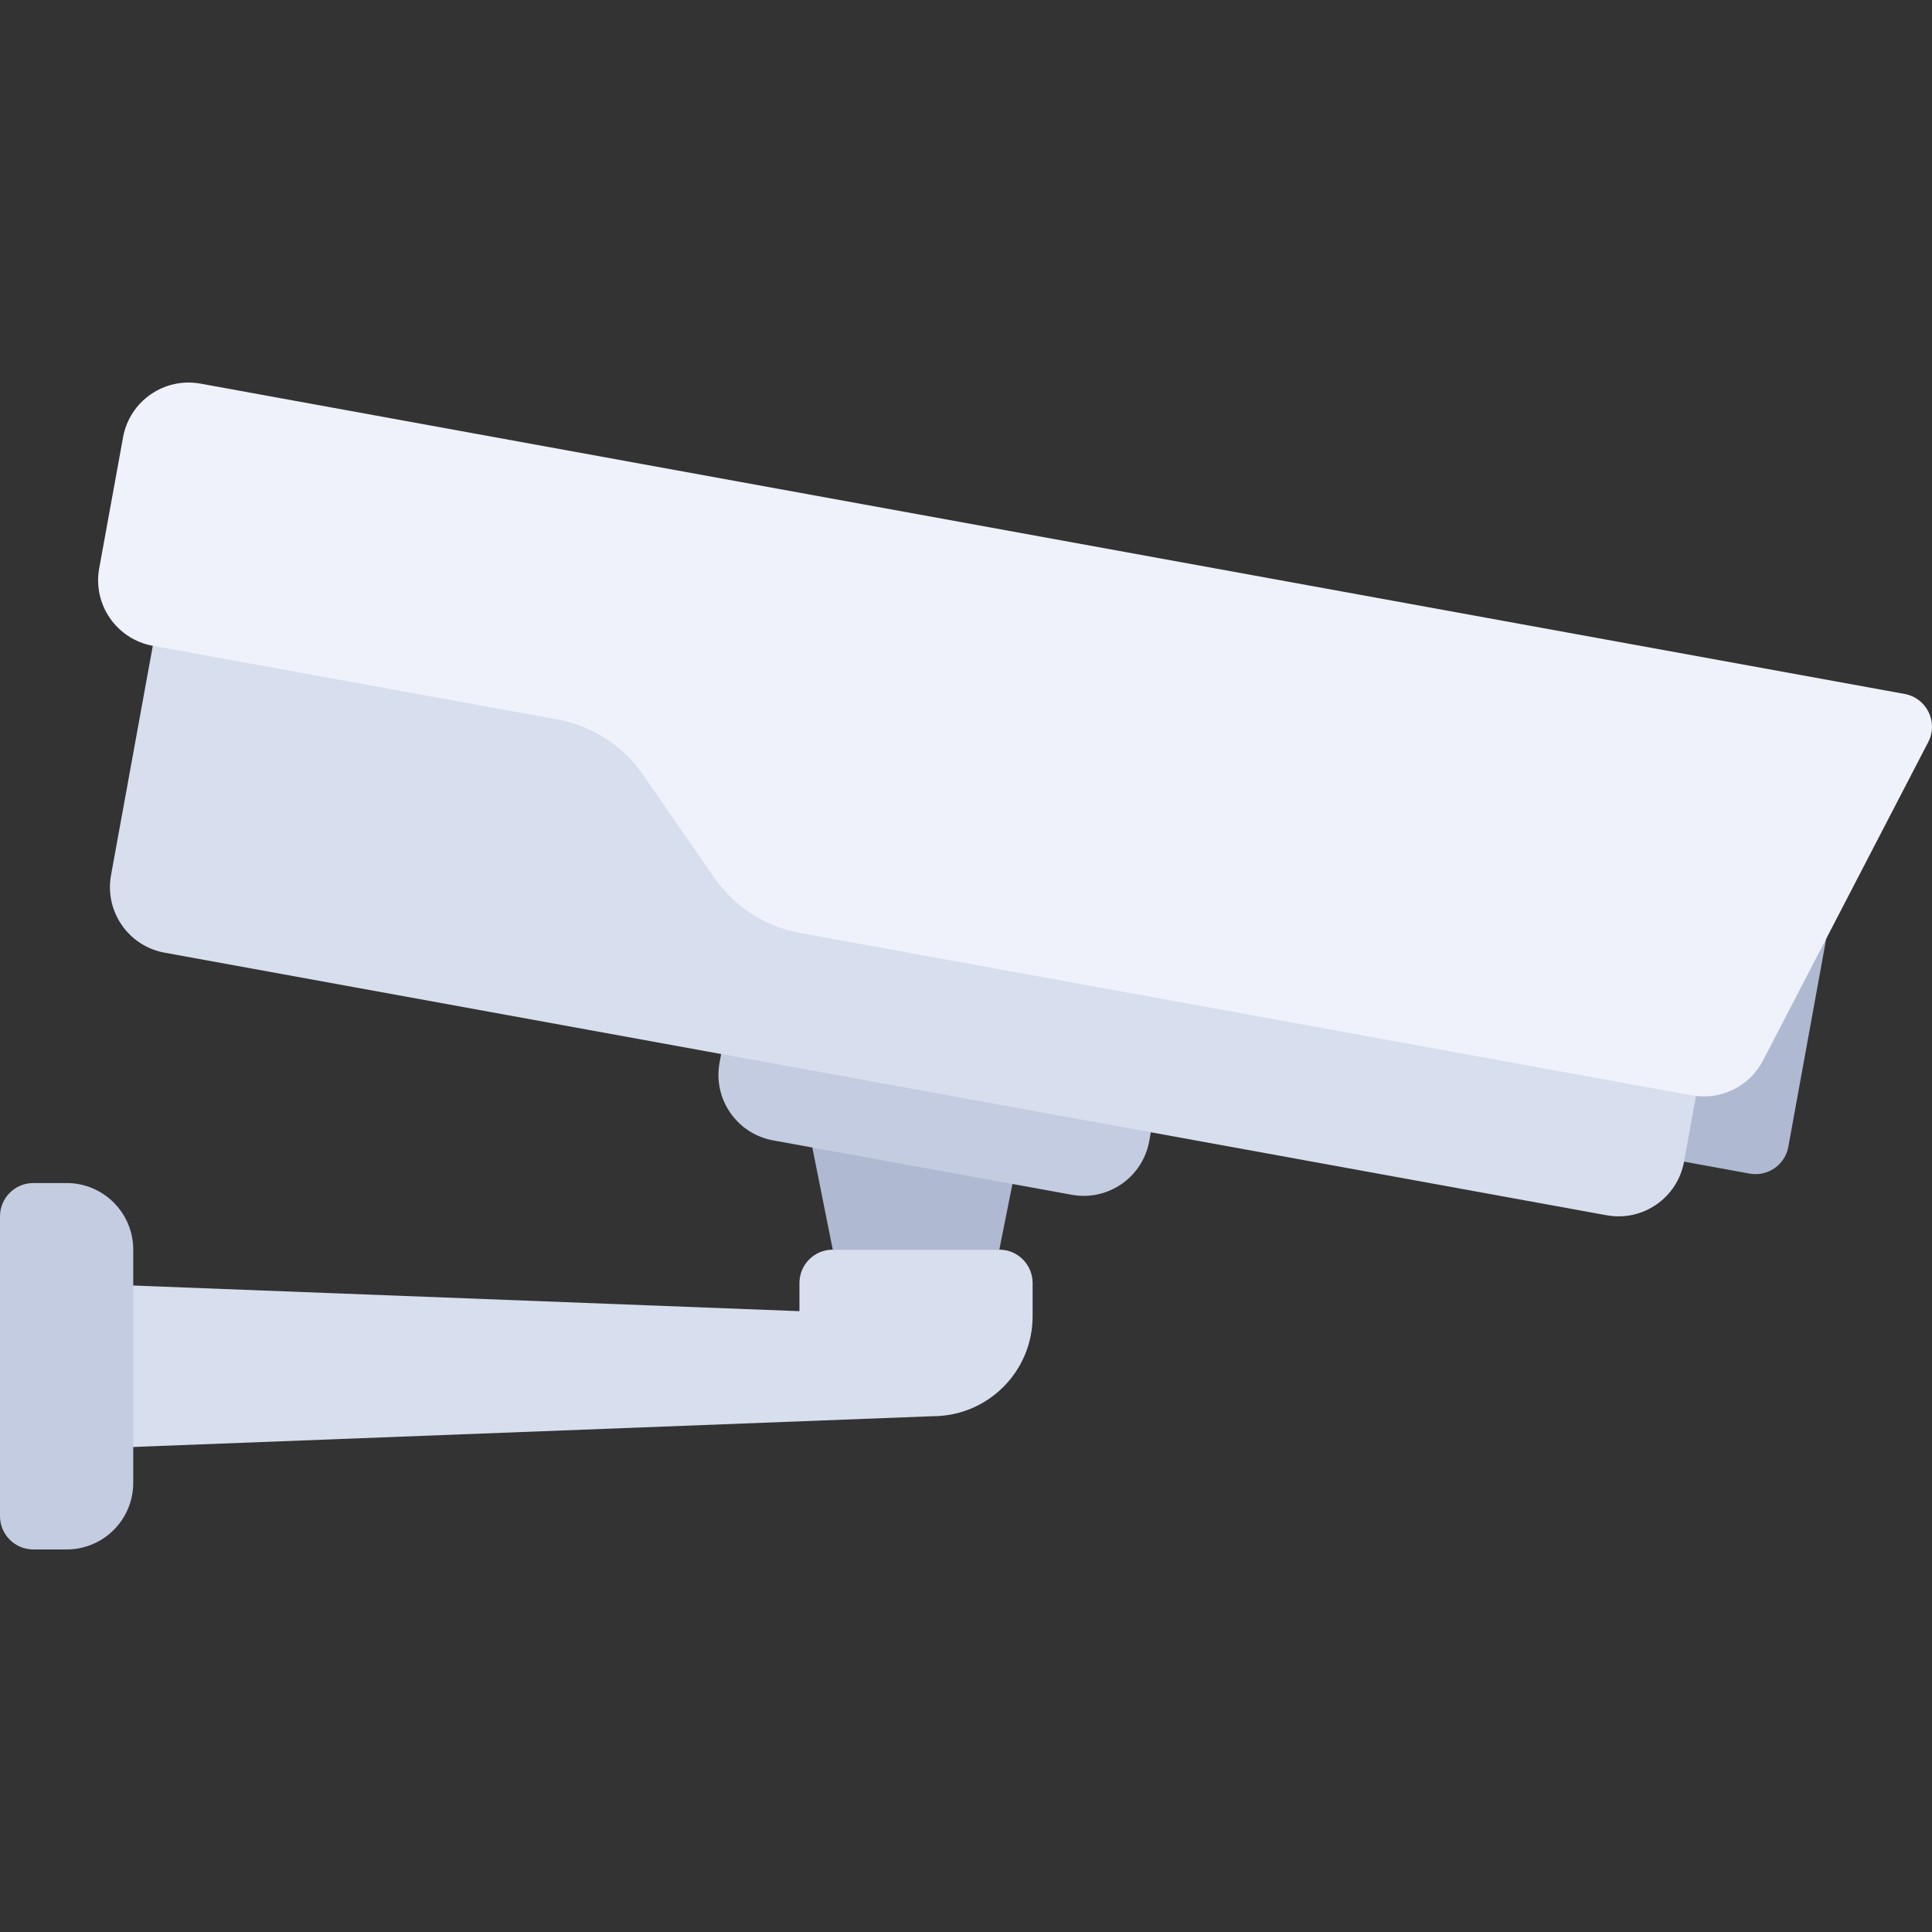
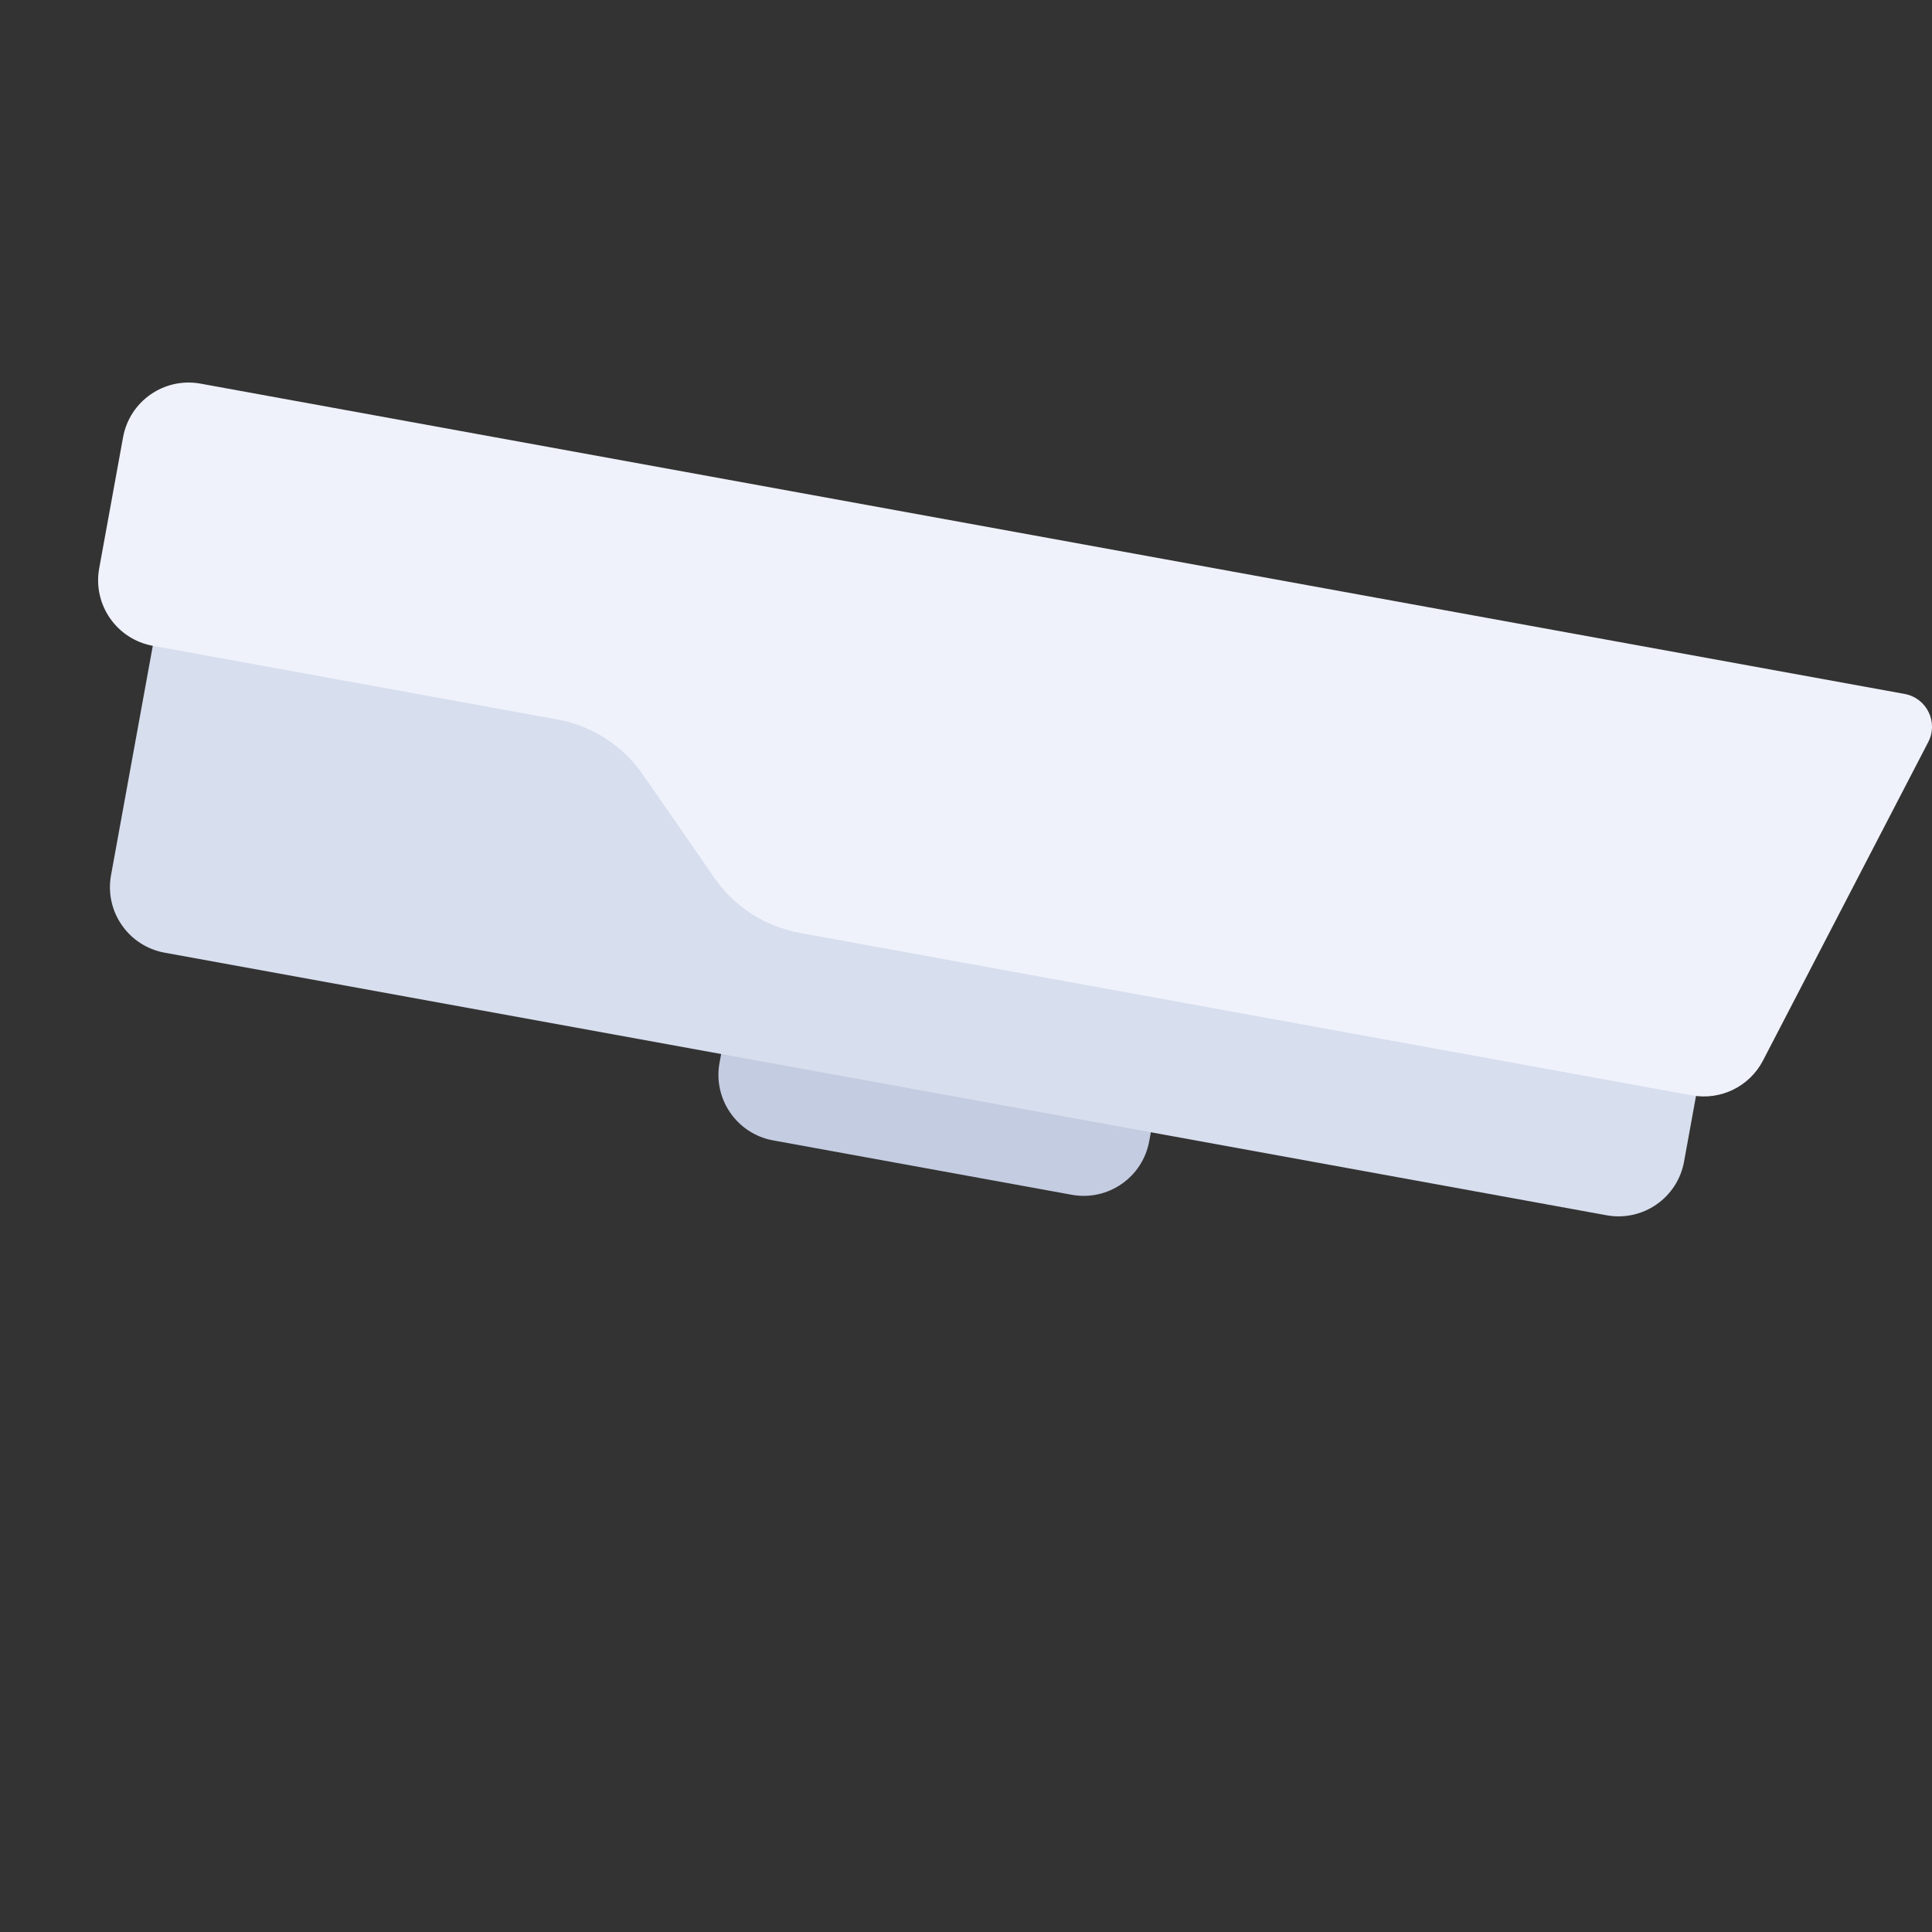
<svg xmlns="http://www.w3.org/2000/svg" height="800px" width="800px" version="1.1" id="Layer_1" viewBox="0 0 512 512" xml:space="preserve">
  <rect x="0" y="0" width="512" height="512" fill="#333333" stroke="none" />
-   <polygon style="fill:#AFB9D2;" points="264.828,331.174 220.69,331.174 211.862,287.036 273.655,287.036 " />
  <path style="fill:#C3CCE0;" d="M192.404,272.22l-1.724,9.463c-1.747,9.592,4.614,18.786,14.207,20.532l79.136,14.412  c9.593,1.747,18.786-4.615,20.533-14.207l1.724-9.463L192.404,272.22z" />
-   <path style="fill:#AFB9D2;" d="M463.661,311.015l-26.055-4.745l12.652-69.478l34.739,6.326l-11.071,60.793  C473.054,308.708,468.457,311.888,463.661,311.015z" />
  <path style="fill:#D7DEED;" d="M425.759,322.058L43.629,252.47c-9.593-1.747-15.954-10.94-14.207-20.533l14.233-78.163  l416.868,75.913l-14.233,78.163C444.544,317.445,435.351,323.805,425.759,322.058z" />
  <path style="fill:#EFF2FA;" d="M32.614,115.873l-6.326,34.739c-1.747,9.593,4.614,18.786,14.207,20.533l107.197,19.521  c9.214,1.677,17.383,6.947,22.711,14.648l18.872,27.276c5.329,7.701,13.498,12.97,22.711,14.648l236.393,43.048  c7.625,1.388,15.265-2.358,18.835-9.238l43.788-84.393c2.735-5.272-0.41-11.687-6.254-12.75L53.145,101.667  C43.553,99.92,34.36,106.28,32.614,115.873z" />
-   <path style="fill:#D7DEED;" d="M264.828,331.174H220.69c-4.875,0-8.828,3.953-8.828,8.828v7.47l-194.207-7.47v44.138l229.517-8.828  c14.626,0,26.483-11.857,26.483-26.483v-8.828C273.655,335.126,269.703,331.174,264.828,331.174z" />
-   <path style="fill:#C3CCE0;" d="M17.655,410.622H8.828c-4.875,0-8.828-3.953-8.828-8.828v-79.448c0-4.875,3.953-8.828,8.828-8.828  h8.828c9.751,0,17.655,7.904,17.655,17.655v61.793C35.31,402.718,27.406,410.622,17.655,410.622z" />
</svg>